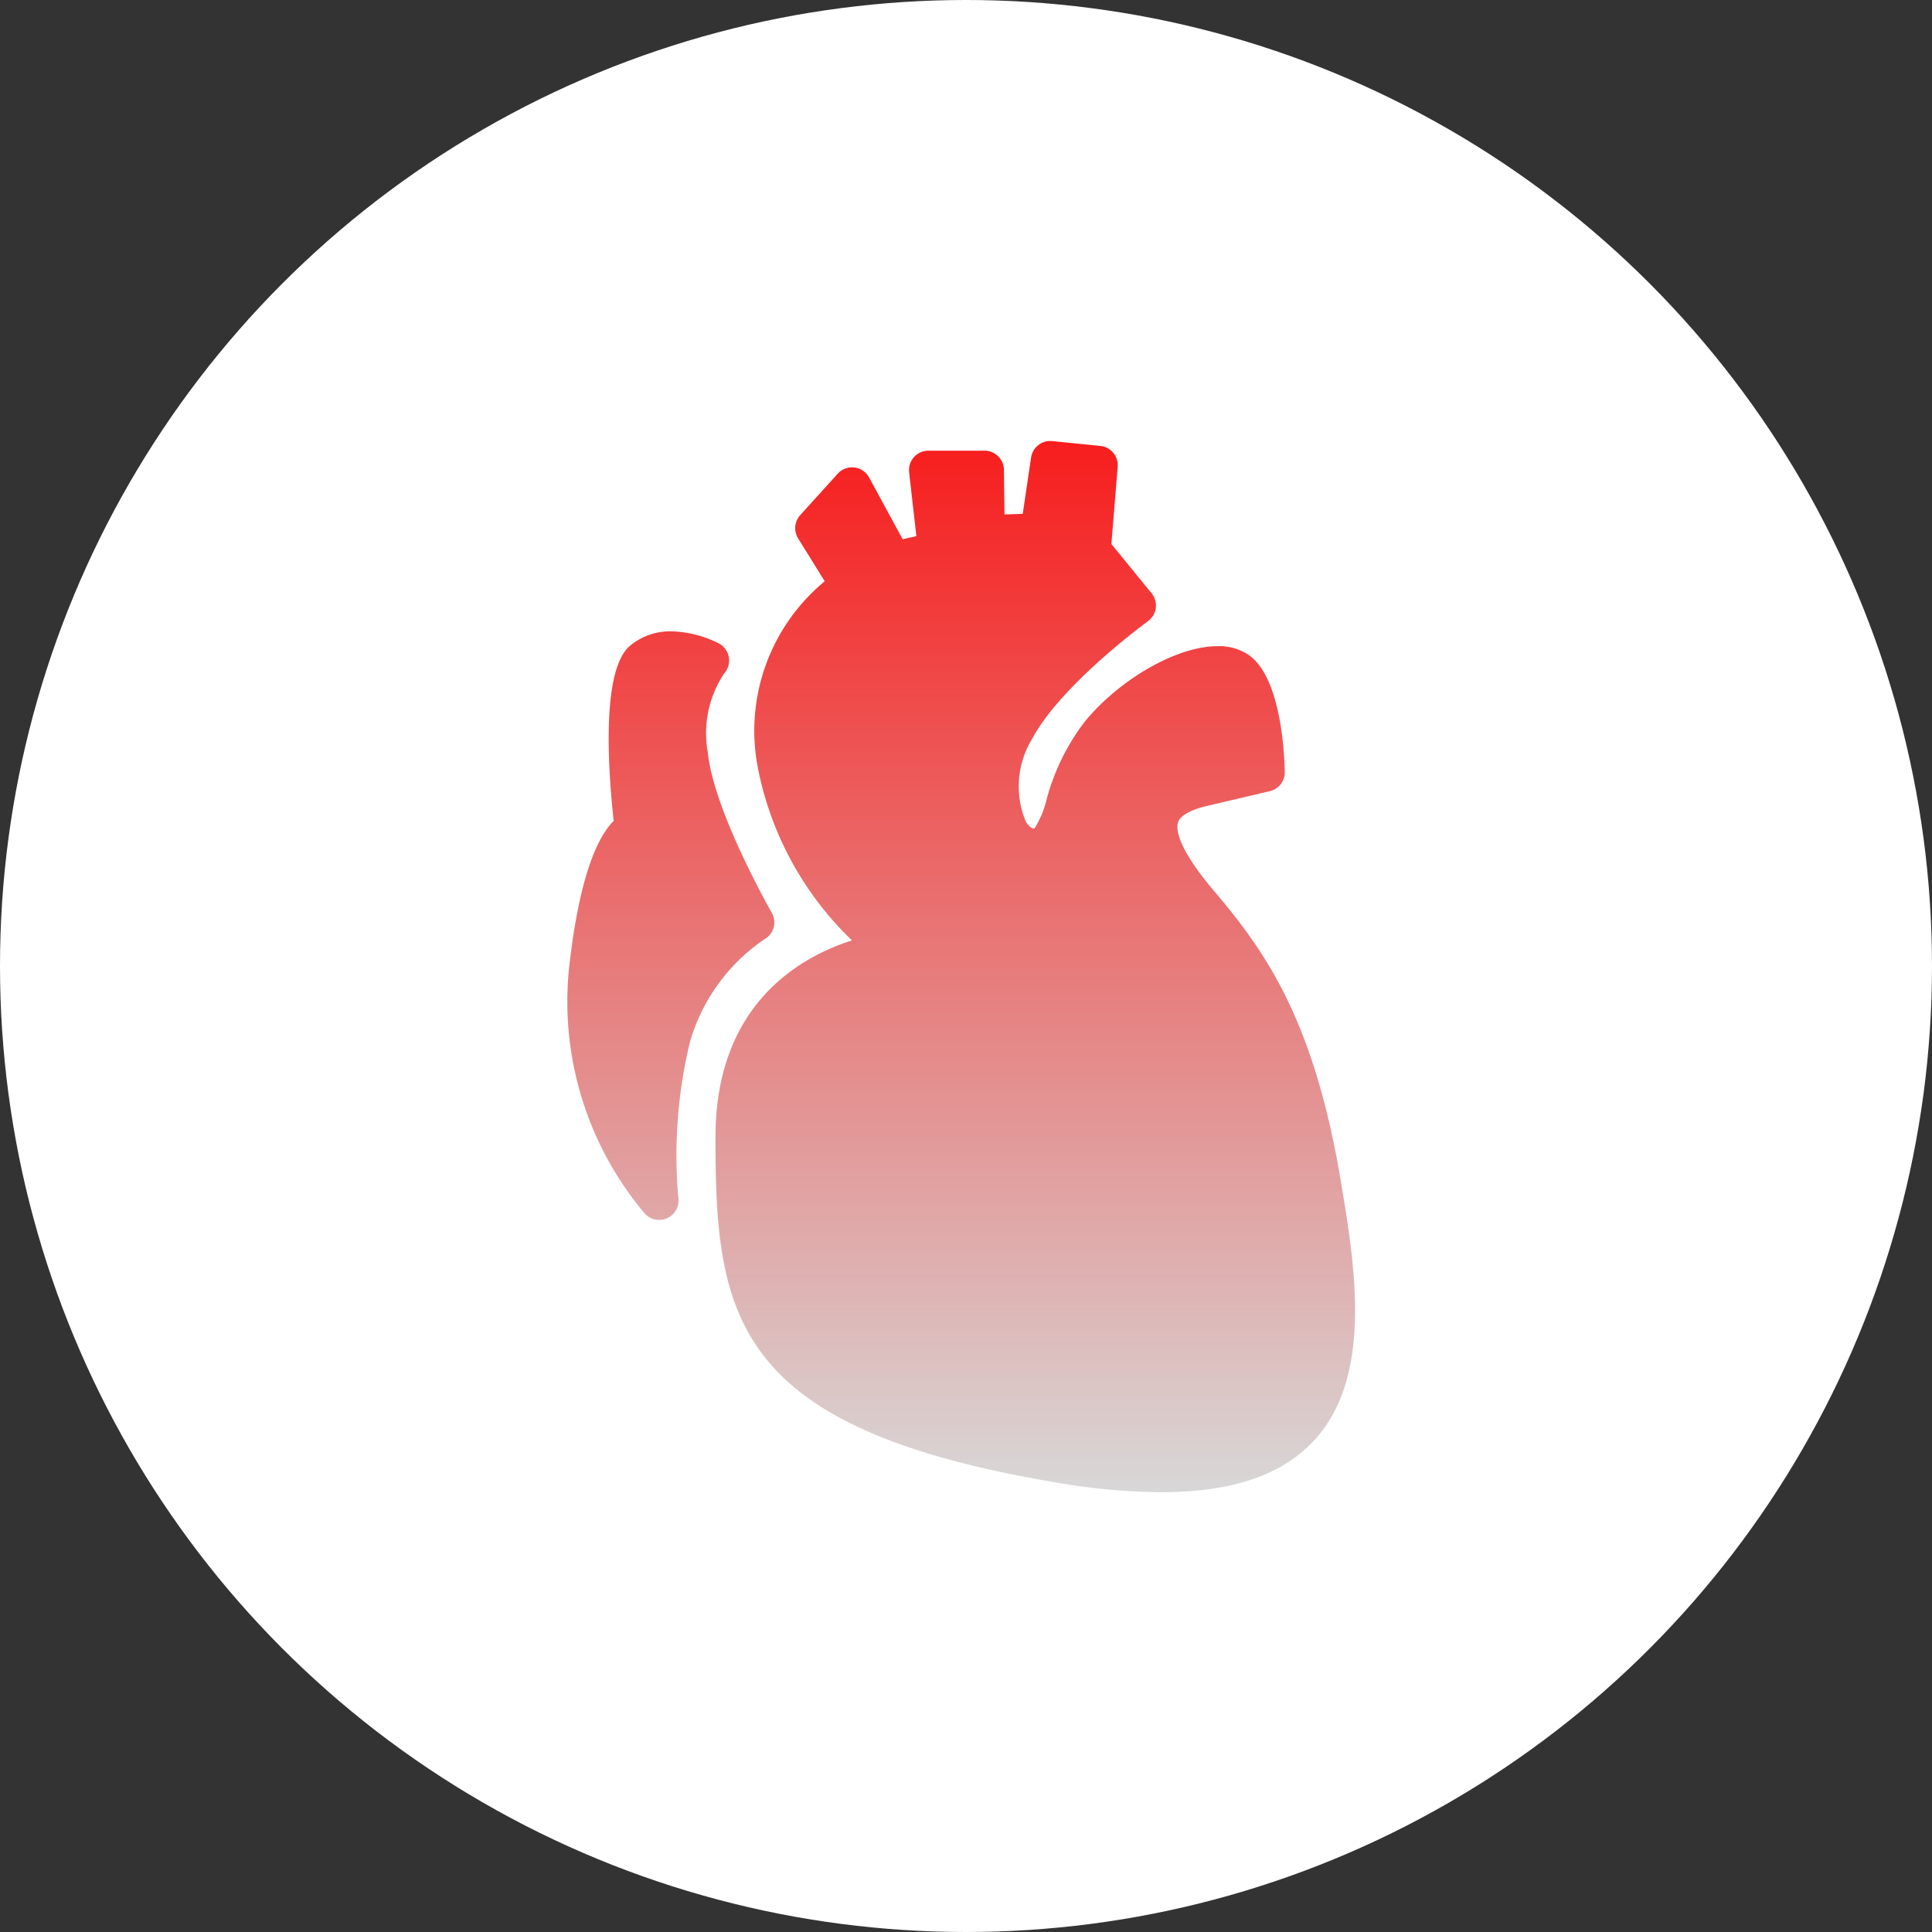
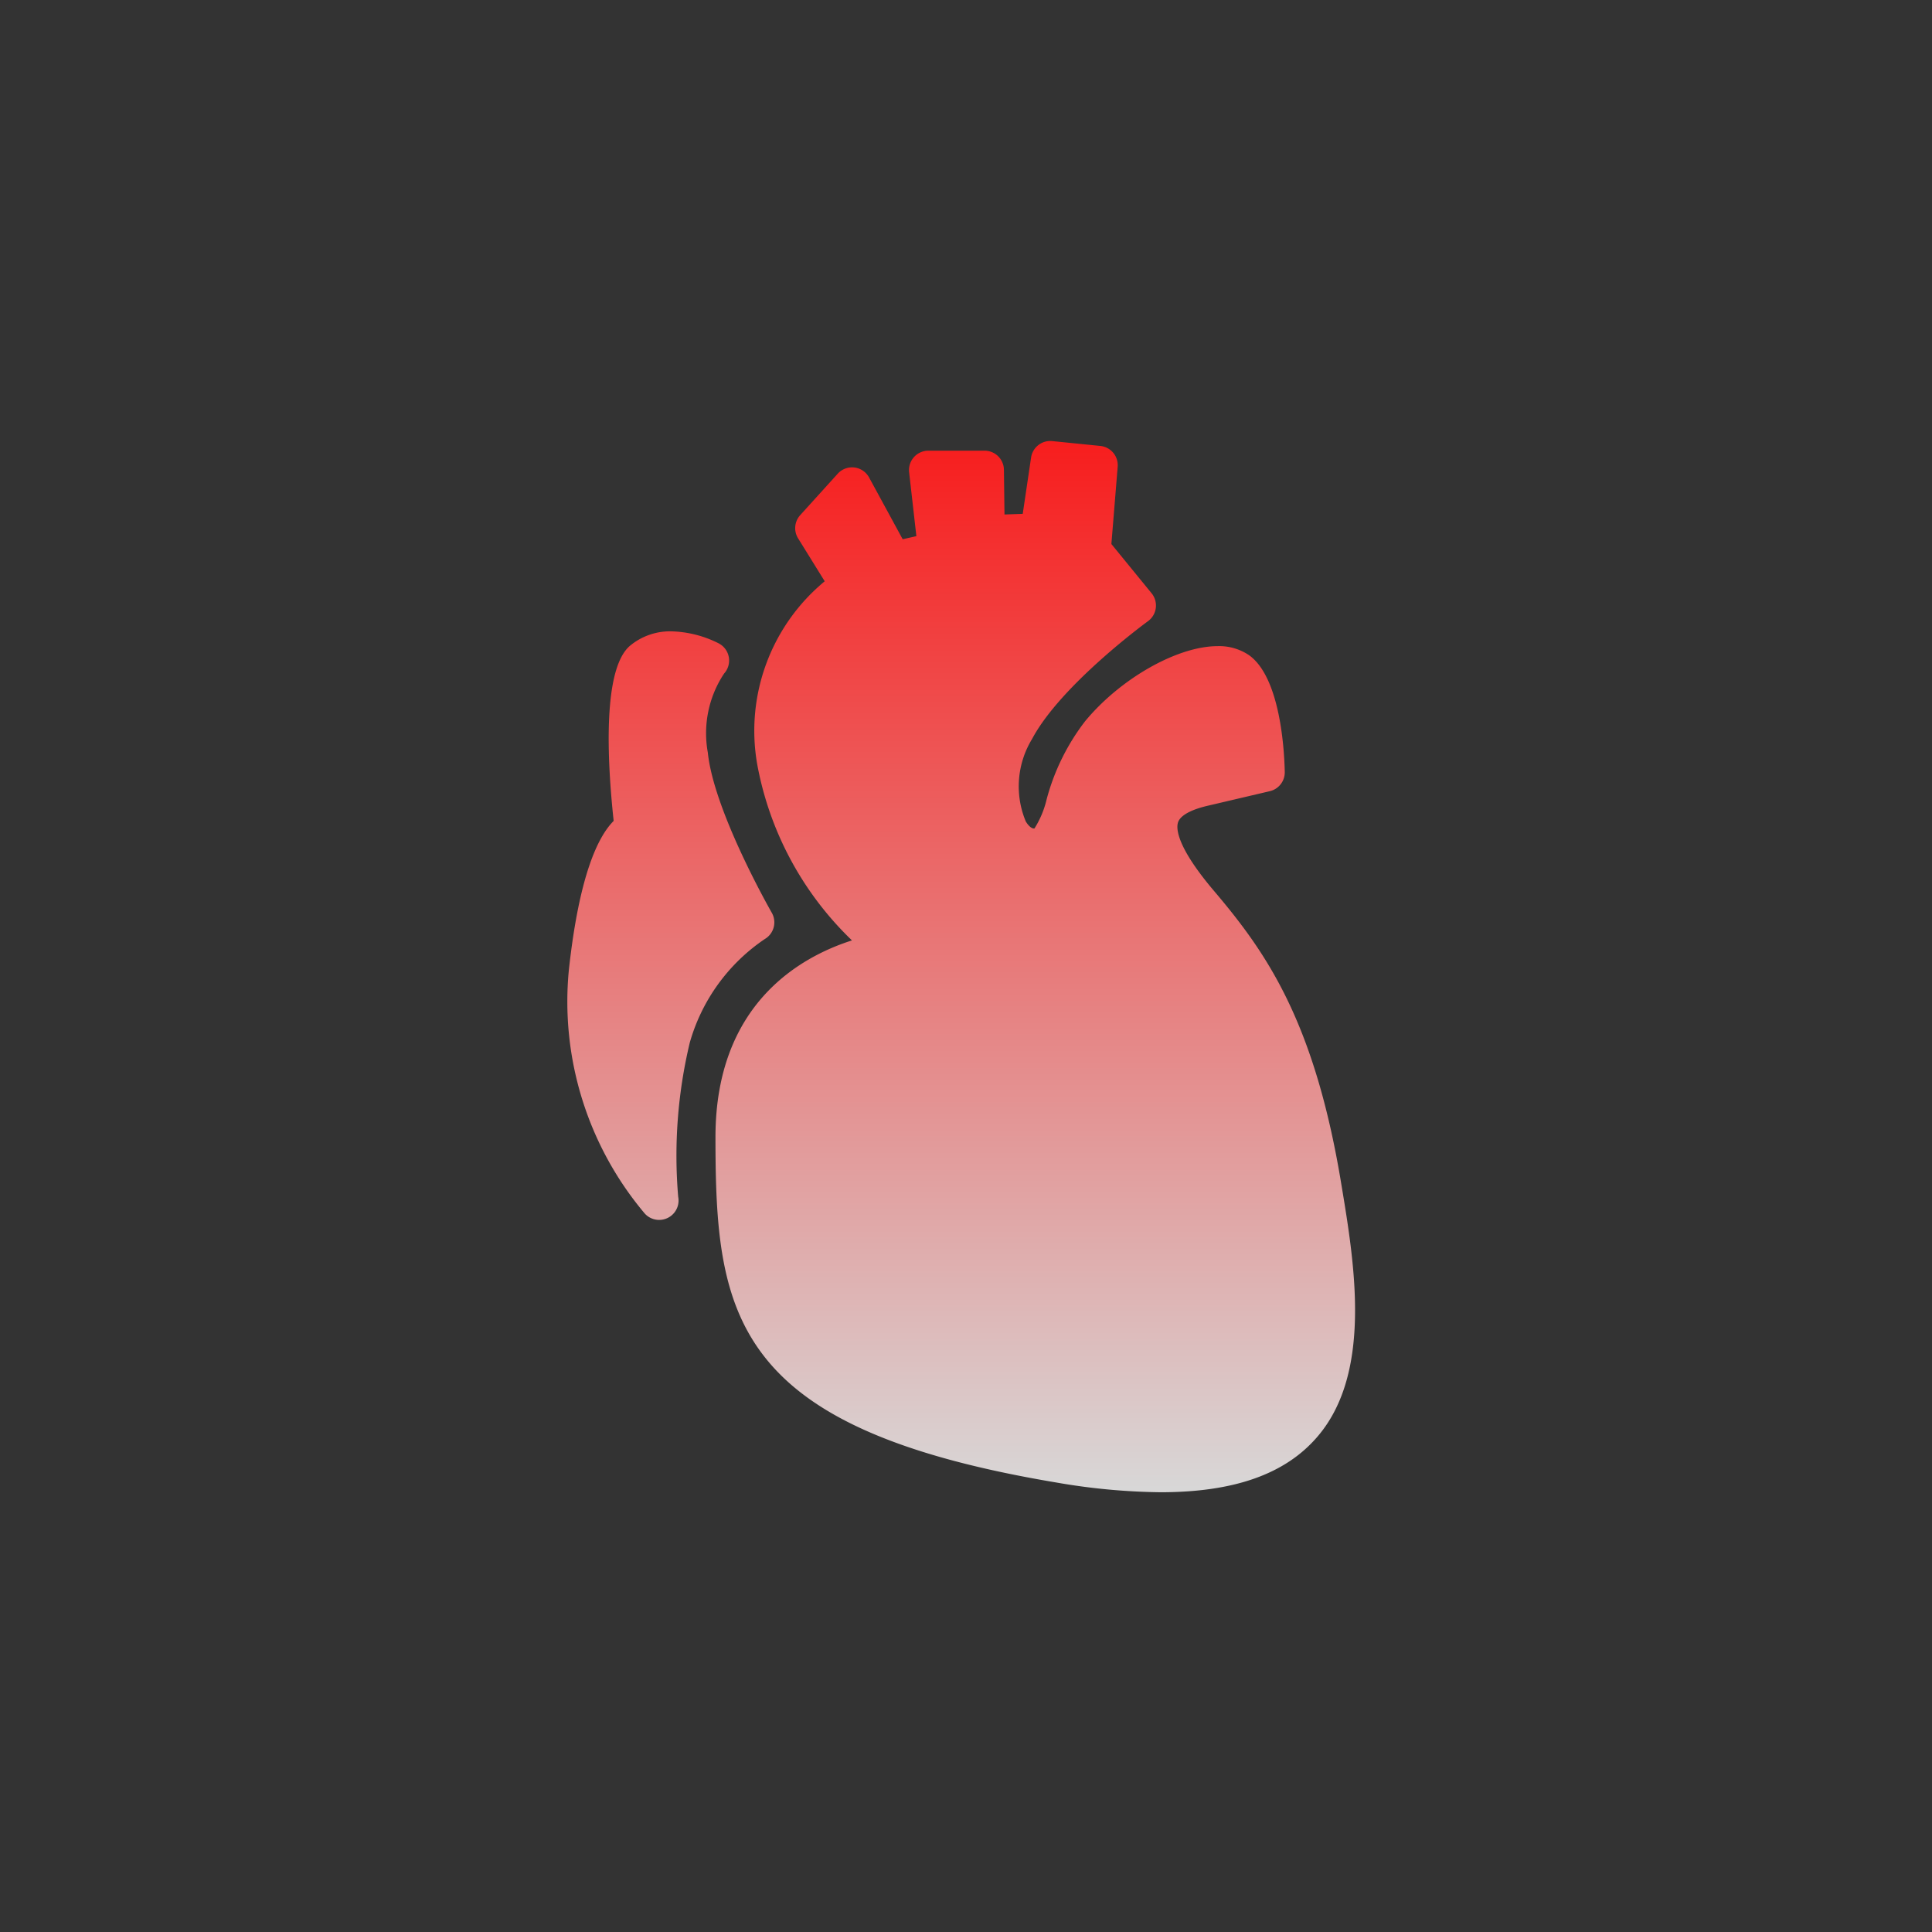
<svg xmlns="http://www.w3.org/2000/svg" width="92" height="92" viewBox="0 0 92 92">
  <rect x="0" y="0" width="92" height="92" fill="#333333" stroke="none" />
  <defs>
    <linearGradient id="linear-gradient" x1="0.5" x2="0.5" y2="1" gradientUnits="objectBoundingBox">
      <stop offset="0" stop-color="#f71d1d" />
      <stop offset="1" stop-color="#d8d8d8" />
    </linearGradient>
  </defs>
  <g id="heart" transform="translate(-798 -2349)">
-     <circle id="Ellipse_16" data-name="Ellipse 16" cx="46" cy="46" r="46" transform="translate(798 2349)" fill="#fff" />
    <path id="_82781" data-name="82781" d="M62.921,47.392c-1.527,1.8-3.976,2.668-7.488,2.668h0a30.608,30.608,0,0,1-4.98-.466C35.021,47.006,34.237,41.66,34.237,33.151c0-6.318,4.019-8.577,6.5-9.369a15.5,15.5,0,0,1-4.513-8.391,9.231,9.231,0,0,1,3.215-8.71L38.17,4.634a.922.922,0,0,1,.1-1.1l1.788-1.975a.922.922,0,0,1,1.494.179l1.6,2.941.652-.147-.345-3.039A.923.923,0,0,1,44.374.462h2.676a.923.923,0,0,1,.923.909L48,3.5l.869-.03L49.266.789A.924.924,0,0,1,50.271.005l2.292.231a.922.922,0,0,1,.827.993l-.3,3.678,1.915,2.345a.923.923,0,0,1-.173,1.33c-.041.03-4.146,3.025-5.519,5.609a4.334,4.334,0,0,0-.3,3.925c.125.208.272.337.384.337l.029,0a4.536,4.536,0,0,0,.581-1.388,10.525,10.525,0,0,1,1.828-3.715c1.684-2.041,4.4-3.58,6.311-3.58a2.534,2.534,0,0,1,1.5.431c1.489,1.063,1.679,4.522,1.7,5.557a.922.922,0,0,1-.711.918l-2.984.7c-.457.107-1.244.352-1.387.784-.089.269-.1,1.125,1.7,3.25,2.477,2.92,4.807,6.192,6.087,14.051C64.675,39.211,65.511,44.347,62.921,47.392ZM36.914,22.457c-.027-.048-2.757-4.82-3.041-7.619a5.135,5.135,0,0,1,.774-3.762A.923.923,0,0,0,34.4,9.642a5.278,5.278,0,0,0-2.261-.577,2.985,2.985,0,0,0-1.977.69c-1.307,1.121-1.08,5.485-.773,8.337-.759.758-1.647,2.629-2.133,7.094a15.658,15.658,0,0,0,3.617,11.606.923.923,0,0,0,.679.3h.01a.923.923,0,0,0,.9-1.1,23.121,23.121,0,0,1,.552-7.343,8.873,8.873,0,0,1,3.57-4.931A.922.922,0,0,0,36.914,22.457Z" transform="translate(797.833 2369.999)" fill="url(#linear-gradient)" />
  </g>
</svg>